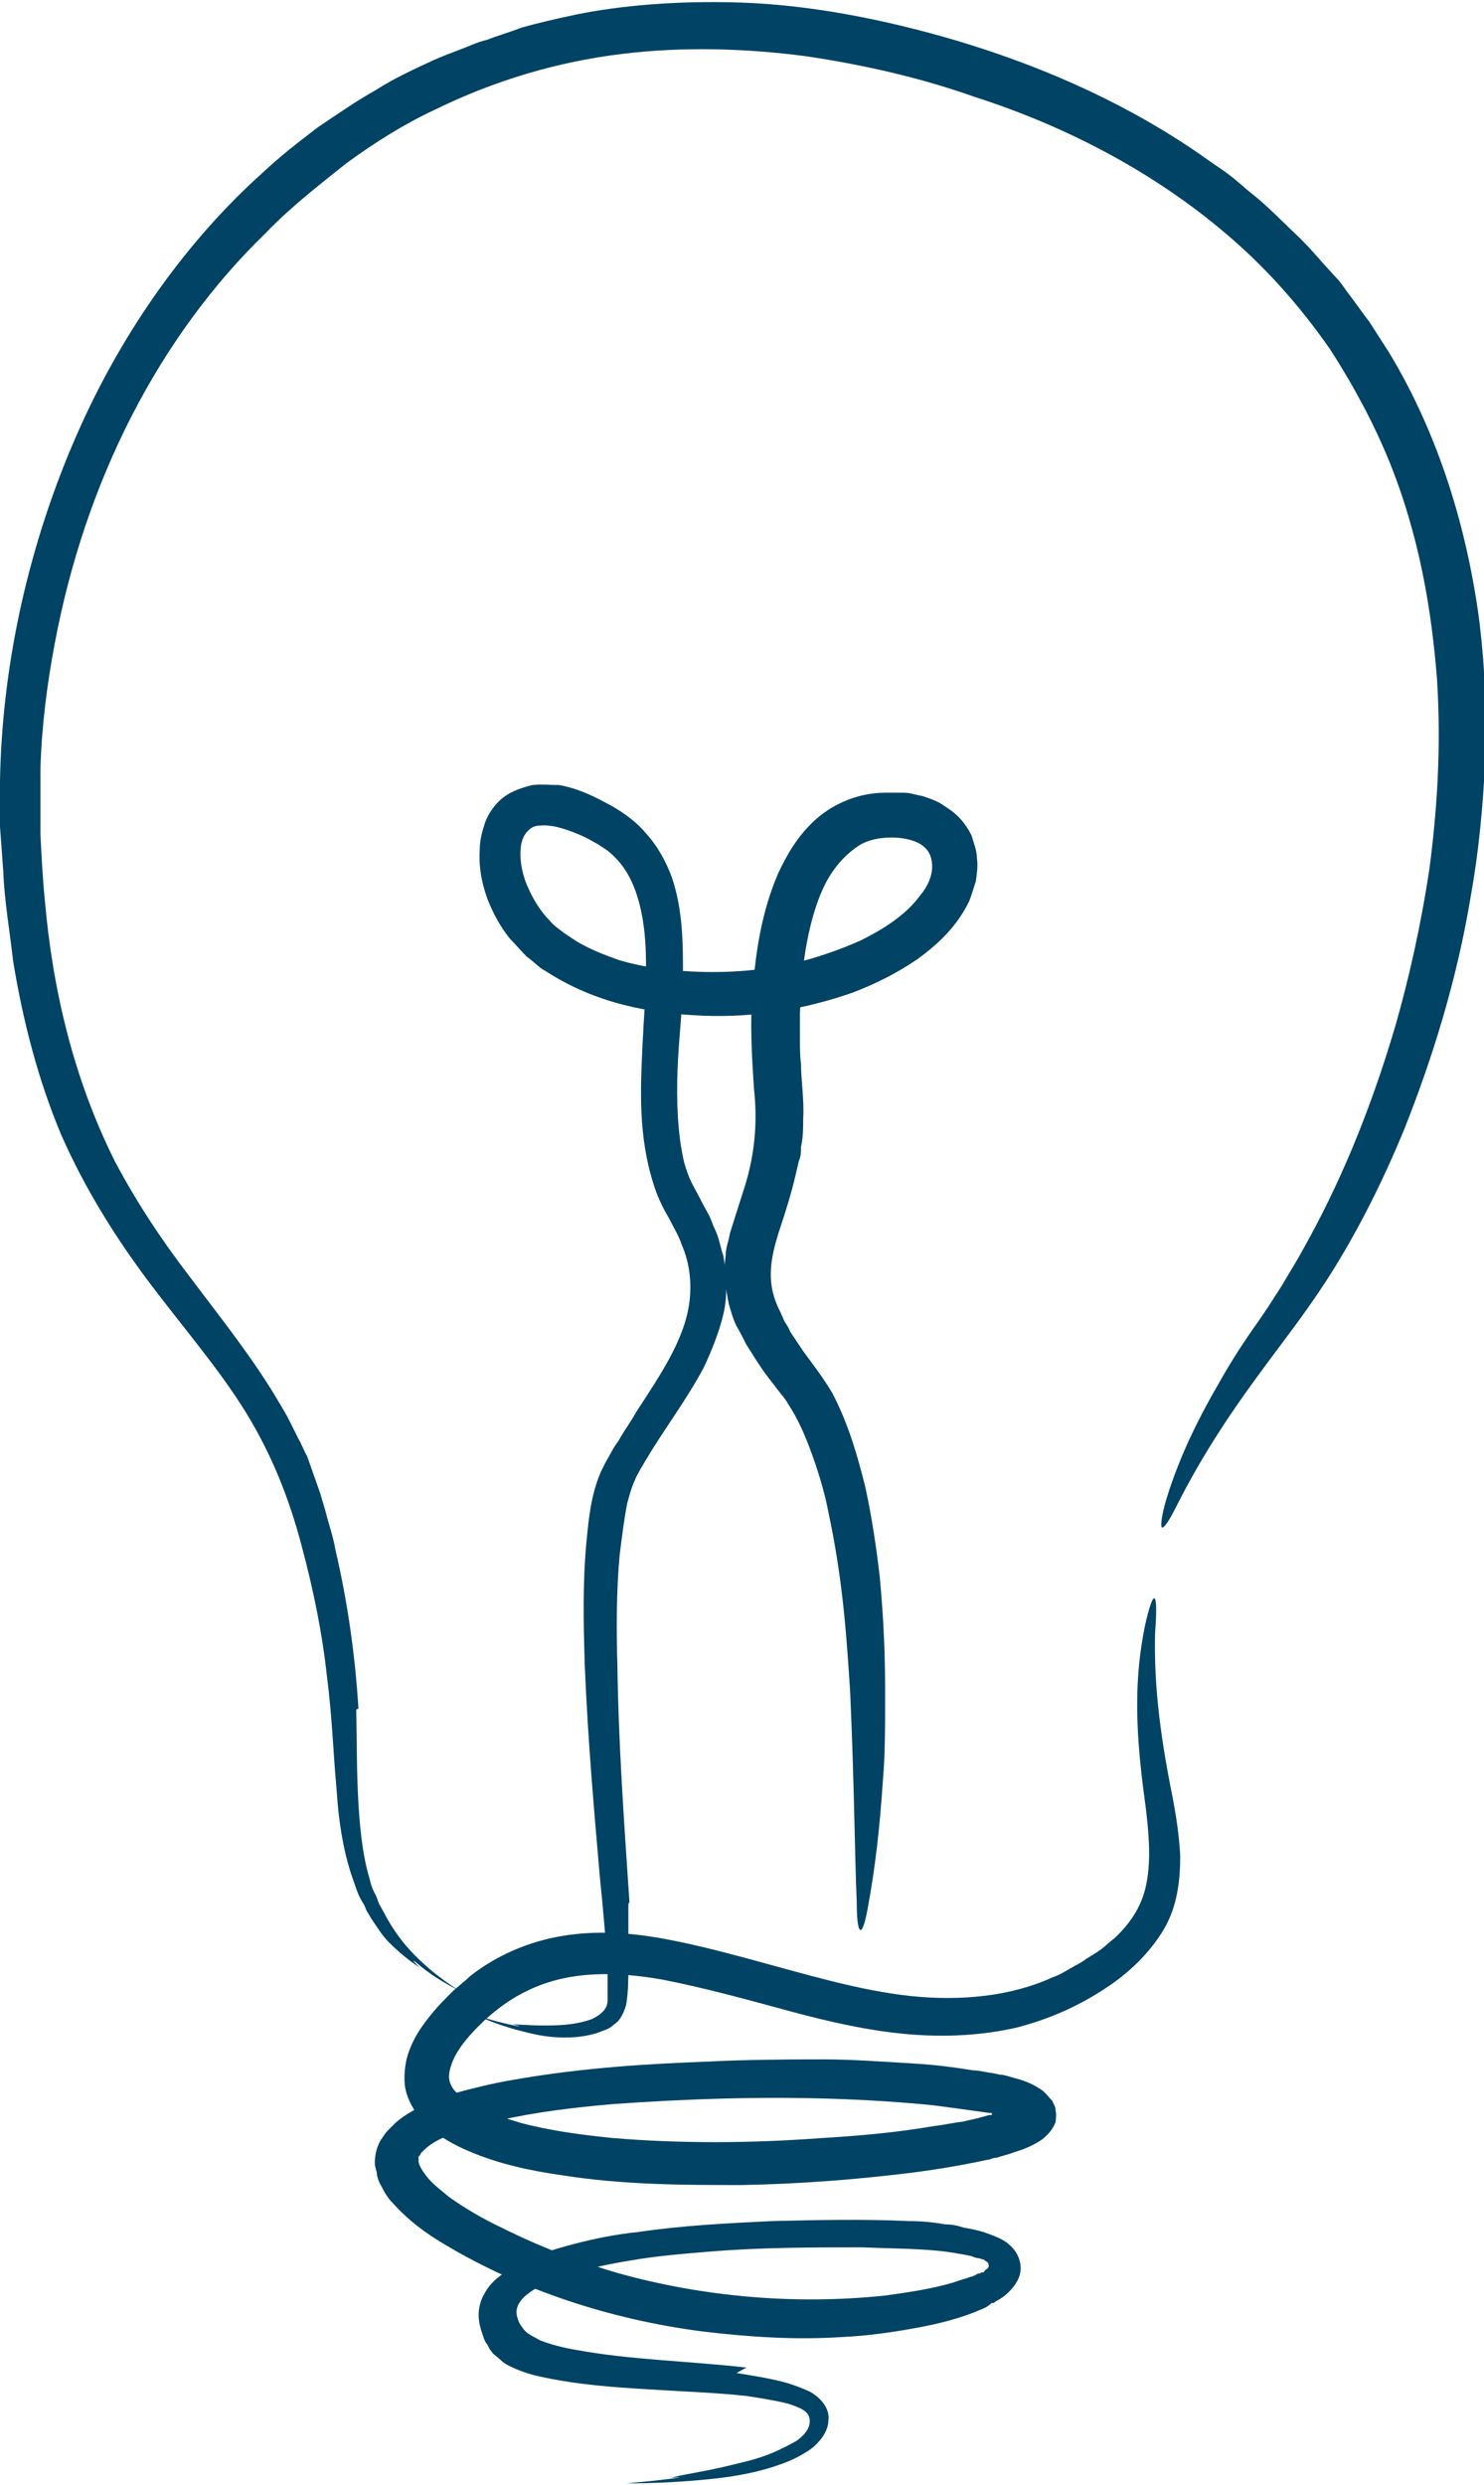
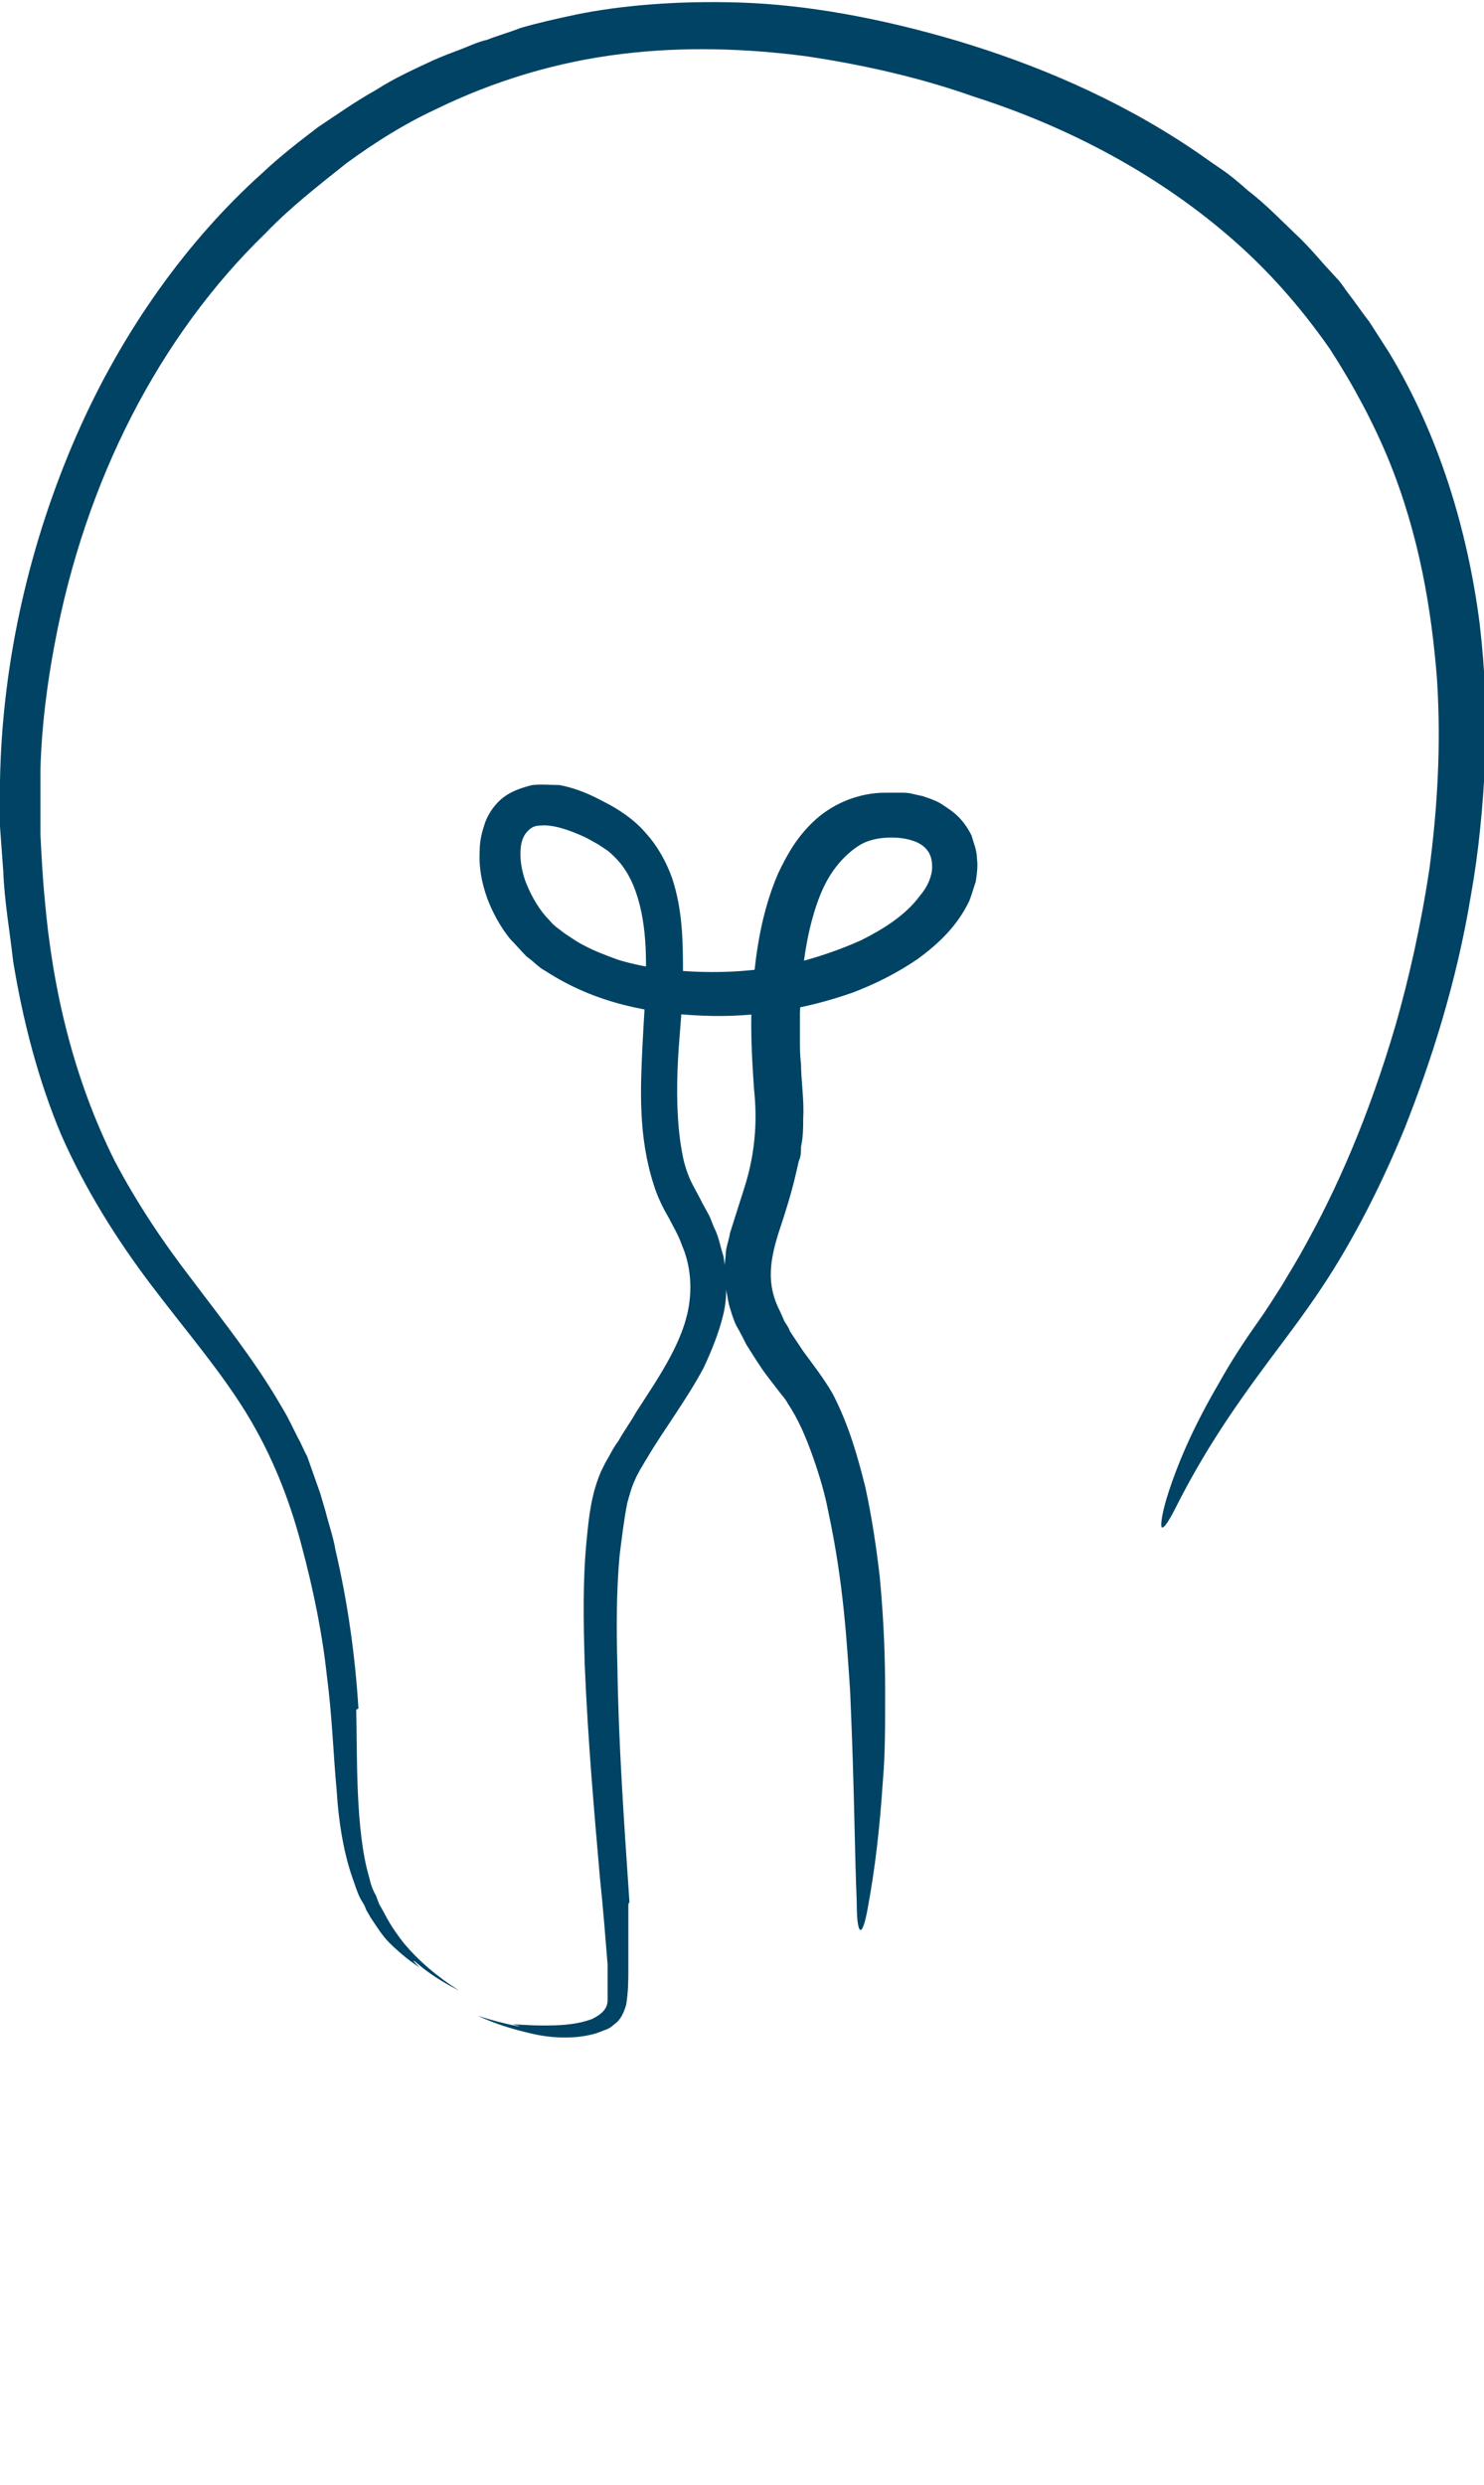
<svg xmlns="http://www.w3.org/2000/svg" id="uuid-7772e350-5c8e-4d76-9447-227239376e6b" data-name="Ebene 2" width="47.9mm" height="80.2mm" viewBox="0 0 135.8 227.3">
  <g id="uuid-bfa2b6b0-f81e-4122-9b37-8cf02a947cdb" data-name="Ebene 2">
    <g>
      <path d="M57.5,174.2c0,1.5,0,3.7,0,5.8,0,1.1,0,2.2-.2,3.4-.2.7-.5,1.4-1.1,1.8-.2.2-.5.4-.8.5-.3.1-.5.2-.8.3-1,.3-1.9.4-2.9.4-.9,0-1.9-.1-2.8-.3-1.8-.4-3.5-.9-5.2-1.7,2.7.9,5,1.2,3.2.8.6,0,1.5.1,2.8.1,1.2,0,2.9,0,4.5-.6.8-.4,1.4-.9,1.4-1.7,0-1,0-2.1,0-3.3-.2-2.4-.4-5.1-.7-7.9-.5-5.8-1.1-12.4-1.4-19.7-.1-3.6-.2-7.4.2-11.4.2-2,.4-4,1.3-6.1l.4-.8.4-.7c.2-.4.5-.9.8-1.3.5-.9,1.1-1.7,1.6-2.6,2.2-3.4,4.5-6.7,4.9-10.2.2-1.7,0-3.5-.7-5.1-.3-.9-.8-1.7-1.2-2.5-.6-1-1.1-2.1-1.4-3.1-1.4-4.4-1.2-8.7-1-12.8.2-4,.6-8,0-11.5-.3-1.7-.8-3.3-1.7-4.6-.4-.6-1-1.2-1.5-1.6-.3-.2-.6-.4-.9-.6-.4-.2-.7-.4-1.1-.6-1.5-.7-3-1.2-4.1-1.1-.6,0-.9.2-1.2.5-.3.3-.5.7-.6,1.2-.2,1.1,0,2.5.5,3.7.5,1.2,1.2,2.4,2.1,3.3.4.5.9.8,1.4,1.2.5.3,1,.7,1.6,1,1.1.6,2.2,1,3.3,1.4,1,.3,2.9.8,5.7,1,2.8.2,6.4.2,10.4-.7,2-.5,4.1-1.2,6.1-2.1,2-1,4.1-2.3,5.4-4.1.7-.8,1.1-1.8,1.1-2.6,0-.8-.2-1.4-.8-1.9-.6-.5-1.7-.8-2.9-.8-1.1,0-2.2.2-3.1.8-.9.6-1.8,1.5-2.5,2.6-.7,1.1-1.2,2.4-1.6,3.8-.8,2.8-1.1,5.8-1.2,8.9,0,.8,0,1.5,0,2.3,0,.8,0,1.6.1,2.3,0,1.5.3,3.3.2,5,0,.9,0,1.7-.2,2.6,0,.4,0,.9-.2,1.3l-.3,1.3c-.4,1.7-.9,3.3-1.4,4.8-1,3-1.3,5.2,0,7.7l.4.9c.2.3.4.6.5.9l.6.9.6.9c.8,1.1,1.9,2.5,2.7,3.9,1.5,2.9,2.3,5.8,3,8.6.6,2.8,1,5.5,1.3,8.1.4,4.2.5,7.7.5,10.7,0,3,0,5.6-.2,7.9-.3,4.5-.7,8-1.4,11.8-.5,2.8-1,2.6-1-.6-.2-4.7-.2-10.1-.6-19.2-.3-4.5-.6-10-2-16.5-.3-1.6-.8-3.3-1.4-5-.6-1.7-1.3-3.4-2.3-4.9-.2-.4-.5-.7-.8-1.1-.3-.4-.7-.9-1-1.3-.7-.9-1.3-1.9-2-3-.3-.6-.6-1.2-.9-1.7-.3-.6-.5-1.3-.7-2-.3-1.4-.5-3-.3-4.4,0-.8.3-1.4.4-2.1.2-.6.4-1.3.6-1.9.4-1.3.8-2.4,1.1-3.6.6-2.4.8-4.9.5-7.7-.2-3-.4-6.1-.1-9.4.3-3.3.8-6.8,2.3-10.3.8-1.7,1.8-3.5,3.5-5,1.7-1.5,4-2.4,6.3-2.4.6,0,1.1,0,1.7,0,.6,0,1.1.2,1.7.3.6.2,1.2.4,1.7.7.6.4,1.1.7,1.6,1.2.5.5.9,1.1,1.2,1.7.2.7.5,1.4.5,2.1.1.7,0,1.4-.1,2.1-.2.6-.4,1.3-.6,1.8-1.1,2.3-2.8,3.9-4.7,5.3-1.9,1.3-3.9,2.3-6,3.1-4.3,1.5-8.9,2.3-13.7,2.1-4.8-.2-9.8-1.1-14.4-4.1-.6-.3-1.1-.9-1.7-1.3-.5-.5-1-1.1-1.5-1.6-.9-1.1-1.6-2.4-2.1-3.7-.5-1.4-.8-2.8-.7-4.5,0-.8.2-1.6.5-2.5.3-.8.9-1.7,1.7-2.3.8-.6,1.8-.9,2.6-1.1.9-.1,1.7,0,2.5,0,1.6.3,2.9.9,4.2,1.6,1.2.6,2.7,1.6,3.7,2.8,1.1,1.2,1.9,2.7,2.4,4.1,1,3,1,6,1,8.9,0,2.9-.4,5.8-.5,8.7-.1,2.9,0,5.8.6,8.4.2.7.4,1.3.7,1.9.3.6.6,1.1,1,1.9l.6,1.1c.2.4.3.8.5,1.2.4.8.5,1.6.8,2.5.3,1.7.4,3.6,0,5.3-.4,1.7-1.1,3.4-1.8,4.9-1.6,3-3.6,5.6-5.2,8.3-.2.3-.4.7-.6,1-.2.4-.4.7-.5,1-.3.6-.5,1.4-.7,2.1-.3,1.5-.5,3.2-.7,4.8-.3,3.3-.3,6.7-.2,10.2.1,7,.6,14.1,1.1,21.5Z" style="fill: #004364; stroke-width: 0px;" />
      <path d="M32.6,156.4c.1,4.1-.1,11.1,1.2,15.4.1.5.3,1.1.6,1.6l.3.8.4.7c.5,1,1.1,1.9,1.8,2.8,1.4,1.7,3.2,3.2,5.1,4.4-1.6-.8-2.9-1.7-3.6-2.3-.7-.6-.8-.6,0,.2-.6-.4-1.6-1.1-2.8-2.3-.6-.6-1.1-1.4-1.7-2.3-.1-.2-.3-.5-.4-.7-.1-.3-.2-.5-.4-.8-.3-.5-.5-1.1-.7-1.7-.9-2.4-1.4-5.3-1.6-8.5-.3-3.2-.4-6.7-.9-10.5-.4-3.7-1.2-7.7-2.3-11.8-1.1-4.2-2.7-8.3-5.1-12.2-2.4-3.9-5.6-7.6-8.7-11.7-3.1-4.1-6-8.7-8.2-13.7-2.1-5-3.5-10.4-4.4-15.9-.3-2.7-.8-5.5-.9-8.2l-.3-4.1c0-1.4,0-2.8,0-4.2.2-11.1,2.8-22,7-31.6,4.2-9.6,10.2-17.9,17-24,1.7-1.6,3.4-2.9,5.1-4.2,1.8-1.2,3.5-2.4,5.3-3.4,1.7-1.1,3.5-1.9,5.2-2.7.9-.4,1.7-.7,2.5-1,.8-.3,1.6-.7,2.5-.9.7-.3,1.8-.6,3.1-1.1,1.4-.4,3.1-.8,5-1.2,3.9-.8,9.1-1.3,15.1-1.1,6,.2,12.7,1.4,19.8,3.5,7,2.1,14.5,5.2,21.5,9.9.9.6,1.7,1.2,2.6,1.8.9.6,1.7,1.3,2.5,2,1.7,1.3,3.2,2.9,4.8,4.4.8.8,1.5,1.6,2.2,2.4l1.1,1.2c.4.4.7.9,1,1.3.7.9,1.3,1.8,2,2.7l1.8,2.8c4.6,7.6,7.2,16.3,8.3,24.8.5,4.3.7,8.6.5,12.7-.2,4.2-.6,8.3-1.3,12.2-1.3,7.9-3.6,15.1-6.1,21.4-2.1,5.1-4.3,9.3-6.4,12.7-2.1,3.4-4.3,6.2-6,8.5-3.5,4.7-6,8.5-8.3,13-.8,1.6-1.3,2.4-1.5,2.2-.1-.2,0-1.3.7-3.4,1-3,2.4-6.1,4.5-9.7,1-1.8,2.2-3.7,3.7-5.8.7-1,1.4-2.1,2.1-3.2.7-1.2,1.4-2.3,2.1-3.6,2.9-5.2,5.8-11.7,8.3-20.2,1.2-4.2,2.3-9,3.1-14.3.7-5.3,1.1-11.1.7-17.4-.5-6.3-1.6-13.1-4.4-20-1.4-3.4-3.2-6.8-5.4-10.2-2.3-3.3-5-6.5-8.2-9.4-6.4-5.8-14.7-10.6-24.4-13.7-4.8-1.7-10-2.9-15.4-3.7-5.4-.7-11.1-.9-16.8-.2-5.8.7-11.6,2.4-17.1,5.1-2.8,1.3-5.5,3-8.1,4.9-2.5,2-5.1,4-7.4,6.4C14.6,30.7,7.8,43.9,5,58.9c-.7,3.7-1.2,7.6-1.3,11.5,0,1,0,2,0,2.9,0,1,0,2,0,3,.1,2,.2,4,.4,6,.7,8.1,2.6,16.3,6.4,23.9,2,3.8,4.4,7.4,7.1,10.9,2.7,3.6,5.6,7.2,8,11.3.3.5.6,1,.9,1.6l.8,1.6c.3.5.5,1.1.8,1.6l.6,1.7.6,1.7.5,1.7c.3,1.2.7,2.3.9,3.5,1.1,4.7,1.8,9.6,2.1,14.5Z" style="fill: #004364; stroke-width: 0px;" />
-       <path d="M67.4,217.1c1.2.2,2.6.4,4.2.8.8.2,1.6.5,2.5.9.9.5,1.9,1.5,1.7,2.7,0,.7-.5,1.5-.9,1.9-.4.5-.9.8-1.4,1.1-1,.6-1.9.9-2.8,1.2-2.2.7-4.4,1-6.7,1.2-2.2.2-4.5.3-6.7.3,3.5-.3,6.3-.7,4.1-.5.9-.3,2.7-.5,5.2-1.1,1.2-.3,2.7-.6,4.1-1.2.7-.3,1.5-.7,2.2-1.1.7-.5,1.2-1.1,1.2-1.8,0-.9-.8-1.2-2-1.6-1.2-.3-2.5-.5-3.8-.7-2.7-.3-5.7-.4-8.9-.6-3.2-.2-6.5-.4-10.1-1.2-.9-.2-1.8-.5-2.8-1-.2-.1-.5-.3-.7-.5-.2-.2-.5-.4-.7-.6l-.3-.4-.2-.4c-.2-.2-.3-.5-.4-.8-.2-.6-.4-1.2-.4-1.9,0-.7.2-1.4.5-1.9.6-1.2,1.6-1.8,2.5-2.4,1.8-1.1,3.8-1.7,5.7-2.2,1.9-.5,3.9-.9,5.9-1.1,4-.6,8.1-.8,12.2-1,4.2-.1,8.3-.2,12.6,0,1.1,0,2.2.1,3.3.3.6,0,1.1.1,1.7.3.6.1,1.1.2,1.8.4.8.3,1.8.6,2.4,1.2.6.5,1,1.3,1,2.1,0,.8-.4,1.5-1.1,2.2-.3.3-.7.6-1.1.8l-.3.2h-.2c0,.1-.5.4-.5.4-2.2,1-4.3,1.5-6.5,1.9-2.2.4-4.4.7-6.5.8-4.4.3-8.7,0-12.9-.5-8.5-1.1-16.6-3.8-23.5-7.9-1.7-1-3.4-2.2-4.9-3.9-.4-.4-.7-.9-1-1.5-.2-.3-.3-.6-.4-1,0-.4-.2-.7-.2-1.1,0-.8.2-1.6.6-2.2.2-.3.4-.6.6-.8.2-.2.4-.4.7-.7.9-.8,1.8-1.2,2.7-1.7.9-.4,1.8-.7,2.7-1,1.8-.5,3.5-.9,5.2-1.2,6.8-1.2,12.9-1.5,18.1-1.7,1.7-.1,5.3-.2,10.4-.2,2.5,0,5.4.2,8.6.4,1.6.1,3.3.3,5.1.6.4,0,.9.1,1.4.2.1,0,.7.1,1.1.2.4,0,.9.2,1.3.3.8.2,1.6.5,2.2.9.6.3.9.8,1.3,1.2.1.3.3.5.3.9.1.4,0,.8,0,1-.2.6-.6,1.1-1.2,1.6-.7.5-1.6.9-2.6,1.2-.5.2-1,.3-1.6.5-.4,0-.6.2-.9.2-2.3.5-4.7.9-7.1,1.2-4.9.6-10,1-15.3,1.1-5.3,0-10.8,0-16.5-.9-2.8-.4-5.7-1-8.5-2.2-1.4-.6-2.9-1.4-4.2-2.7-.6-.7-1.2-1.6-1.5-2.6-.3-1-.2-2.1,0-3.1.5-1.9,1.5-3.2,2.5-4.4.5-.6,1-1.1,1.6-1.7.5-.5,1.2-1,1.7-1.5,2.4-1.9,5.4-3.2,8.5-3.7,3-.5,6-.3,8.9.2,2.8.5,5.5,1.2,8.1,1.9,5.2,1.4,10.1,2.9,14.8,3.4,4.7.5,9.3,0,13-1.7.6-.2,1.1-.5,1.6-.8.5-.3,1-.5,1.5-.9.5-.3,1-.6,1.4-.9.4-.3.8-.7,1.2-1,1.5-1.4,2.4-2.9,2.8-4.5.4-1.6.4-3.3.3-4.8-.1-1.6-.3-3-.5-4.5-.7-5.6-.8-10.1.2-14.9.8-3.5,1.2-3.1.9.8-.1,4.1.3,8.6,1.6,15,.3,1.6.6,3.4.7,5.4,0,2-.2,4.5-1.5,6.7-1.3,2.2-3.3,4.1-5.5,5.5-2.3,1.5-4.9,2.7-8,3.5-3.1.7-6.4.9-9.9.6-3.5-.3-7.1-1.1-10.8-2.1-3.7-1-7.6-2.1-11.7-2.9-4-.7-8.4-.9-12.3,1-1.9.9-3.7,2.3-5.3,4.1-.8.9-1.4,1.8-1.7,2.7-.3.9-.3,1.4.1,2.1.2.3.6.7,1,1,.4.3.9.6,1.5.9,1.1.5,2.4.9,3.7,1.3,2.6.7,5.5,1.1,8.5,1.4,6,.5,12.4.5,19.1,0,3.4-.2,6.8-.5,10.3-1.1.9-.1,1.7-.3,2.6-.4l1.3-.3,1.1-.3c0,0,.1,0,.2,0,0,0,.2-.1,0-.2,0,0-.1,0-.2,0h0s-.7-.1-.7-.1c-1.4-.2-2.9-.4-4.4-.6-3-.3-6.2-.5-9.4-.6-6.4-.2-13.1,0-20,.5-3.4.3-6.9.7-10.4,1.5-1.7.4-3.4.9-4.9,1.5-.7.3-1.4.7-1.9,1.2-.1.1-.2.2-.3.3,0,.1-.1.2-.2.3,0,0,0,.2,0,.2,0,0,0,.1,0,.2,0,.4.4,1,.9,1.6.5.6,1.2,1.1,1.9,1.7,1.4,1,3.1,2,4.8,2.8,3.4,1.7,7,3.1,10.8,4.2,7.6,2.1,16,2.9,24.4,2,2.1-.3,4.2-.6,6.2-1.2.5-.2,1-.3,1.5-.5.2,0,.5-.2.7-.3.1,0,.2,0,.3-.1h.2c.1-.2.3-.3.4-.4.1-.1.1-.3,0-.5-.1-.1-.3-.2-.4-.3h-.1s-.3-.1-.3-.1c-.2,0-.5-.1-.7-.2-1-.2-2.1-.4-3.2-.5-2.2-.2-4.5-.2-6.8-.3-4.6,0-9.3,0-14.1.4-2.4.2-4.8.4-7.1.8-2.4.4-4.7.9-6.9,1.7-1.1.4-2.1,1-2.8,1.6-.7.7-.9,1.3-.6,2.1.1.4.5.9.7,1.1.3.3.8.5,1.3.8,1,.4,2.2.7,3.4.9,4.9.9,10.2,1,15.5,1.6Z" style="fill: #004364; stroke-width: 0px;" />
    </g>
  </g>
</svg>